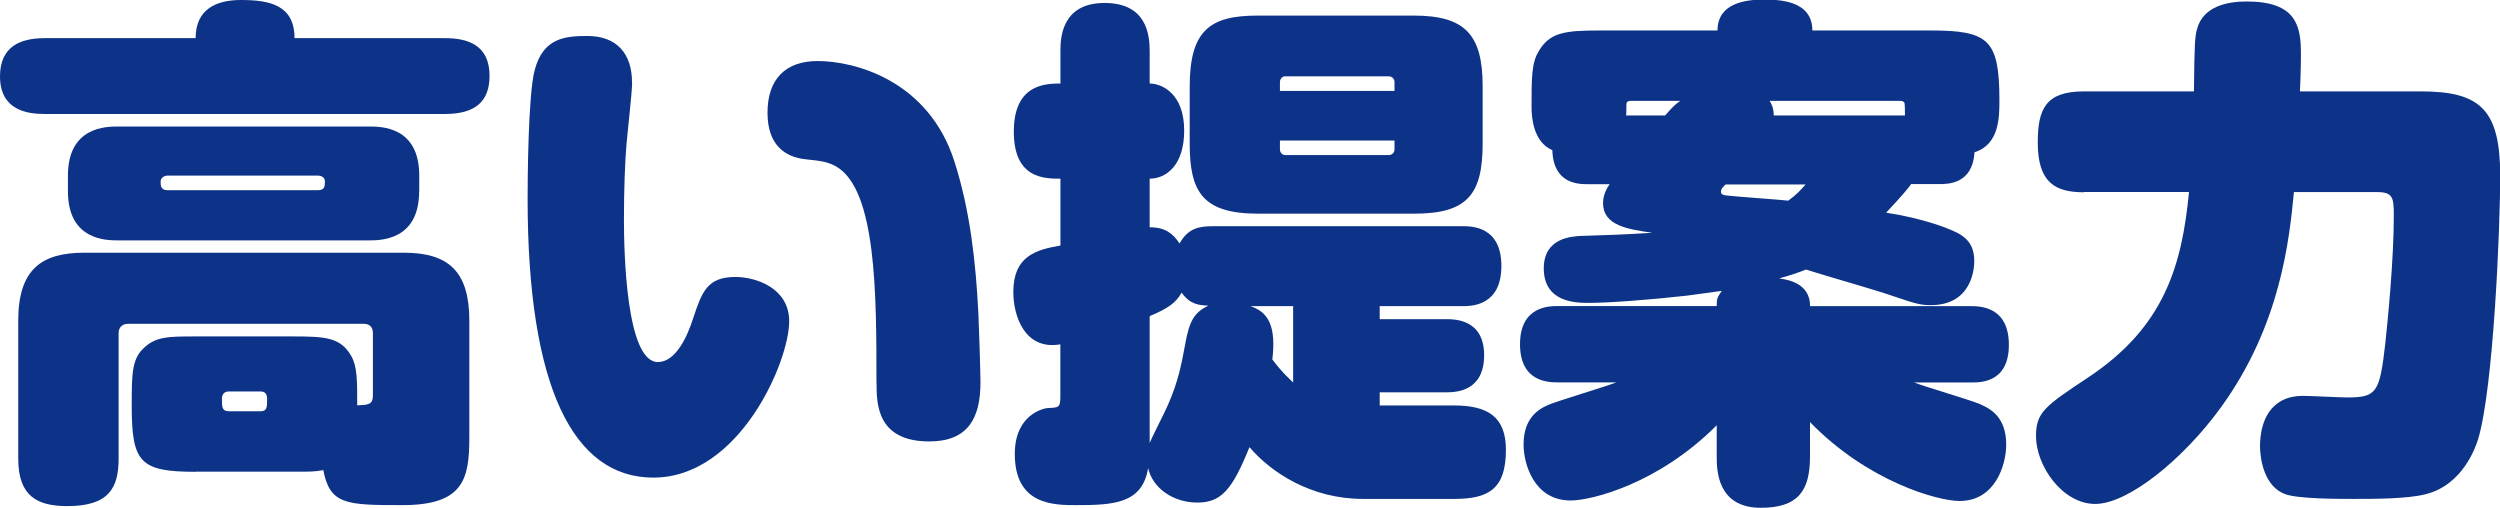
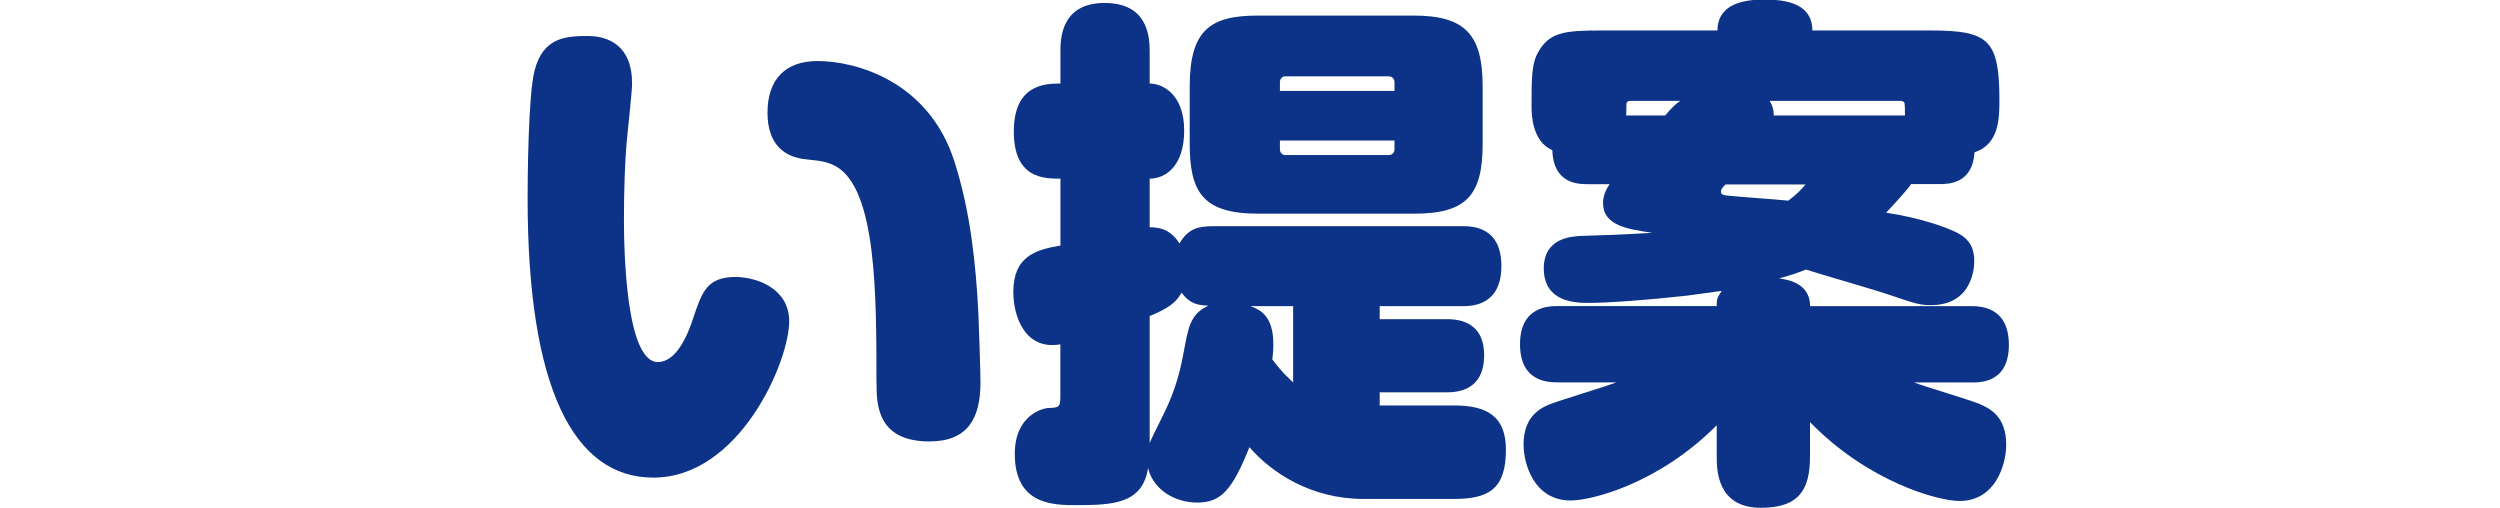
<svg xmlns="http://www.w3.org/2000/svg" id="_レイヤー_2" data-name="レイヤー_2" viewBox="0 0 253.55 51.51">
  <defs>
    <style>
      .cls-1 {
        fill: #0c3388;
      }
    </style>
  </defs>
  <g id="_ピックアップ" data-name="ピックアップ">
    <g>
-       <path class="cls-1" d="M45.13,3.87c2.31,0,4.52.69,4.52,3.82,0,2.6-1.44,3.87-4.52,3.87H4.52c-1.75,0-4.52-.37-4.52-3.82,0-3.02,2.06-3.87,4.52-3.87h15.32c0-3.02,2.21-3.87,4.58-3.87,2.88,0,5.45.48,5.45,3.87h15.27ZM19.84,47.85c-5.65,0-6.48-.95-6.48-6.68,0-3.13,0-4.72,1.18-5.83,1.23-1.22,2.57-1.22,5.29-1.22h9.92c3.29,0,4.78.11,5.86,1.96.62,1.06.62,2.49.62,5.03,1.08-.05,1.59-.05,1.59-1.01v-6.31c0-.64-.36-.95-.93-.95H13.01c-.62,0-.98.37-.98.95v12.72c0,2.97-.98,4.82-5.19,4.82-3.08,0-4.99-1.01-4.99-4.82v-13.99c0-5.25,2.42-6.89,6.68-6.89h32.44c4.58,0,6.63,1.96,6.63,6.89v11.87c0,4.24-.62,6.84-6.79,6.84-5.71,0-7.35-.05-8.02-3.55-.93.16-1.18.16-3.03.16h-9.92ZM42.51,19.4c0,4.98-3.91,4.98-5.09,4.98H11.98c-1.18,0-5.09,0-5.09-4.98v-1.59c0-4.98,3.91-4.98,5.09-4.98h25.45c1.23,0,5.09,0,5.09,4.98v1.59ZM32.23,19.29c.72,0,.72-.42.72-.9,0-.37-.31-.58-.72-.58h-15.22c-.46,0-.72.32-.72.58,0,.42,0,.9.72.9h15.22ZM26.42,41.71c.67,0,.67-.42.67-1.27,0-.48-.21-.74-.67-.74h-3.19c-.46,0-.72.26-.72.74,0,.85,0,1.27.72,1.27h3.19Z" />
      <path class="cls-1" d="M64.11,8.37c0,1.01-.51,5.41-.57,6.25-.15,1.7-.26,4.66-.26,7.63,0,3.18.21,14.47,3.44,14.47,1.8,0,2.98-2.54,3.6-4.5.87-2.6,1.39-4.13,4.27-4.13,2.06,0,5.45,1.11,5.45,4.5,0,4.08-5.04,15.85-13.78,15.85-8.12,0-12.75-9.17-12.75-28.3,0-1.8.05-10.6.72-13.04.87-3.29,3.14-3.45,5.35-3.45,2.98,0,4.52,1.8,4.52,4.72ZM88.89,38.84c0-9.01,0-19.55-4.06-21.94-.87-.48-1.49-.58-3.08-.74-2.16-.21-3.91-1.48-3.91-4.72,0-3.39,1.8-5.25,5.09-5.25,3.75,0,11.26,1.96,13.88,10.23,1.59,4.98,2.16,10.23,2.42,15.42.05.95.21,5.99.21,6.94,0,3.66-1.29,5.99-5.19,5.99-5.35,0-5.35-3.87-5.35-5.93Z" />
-       <path class="cls-1" d="M107.55,34.92c-3.65.64-4.78-2.92-4.78-5.3,0-3.66,2.31-4.29,4.78-4.72v-6.78c-1.64,0-4.73,0-4.73-4.77s3.14-4.88,4.73-4.88v-3.29c0-1.11,0-4.88,4.47-4.88,4.22,0,4.58,3.13,4.58,4.88v3.29c1.23,0,3.5,1.01,3.5,4.77,0,3.55-1.85,4.88-3.5,4.88v4.93c1.59,0,2.36.64,3.03,1.64.87-1.54,1.95-1.75,3.44-1.75h25.24c.93,0,3.96,0,3.96,4.03s-2.98,4.08-3.96,4.08h-8.38v1.32h6.73c.87,0,3.86,0,3.86,3.66s-2.83,3.76-3.86,3.76h-6.73v1.33h7.51c3.34,0,5.29,1.06,5.29,4.5,0,3.97-1.75,4.98-5.24,4.98h-9.25c-5.24,0-9.3-2.65-11.52-5.25-1.75,4.35-2.88,5.62-5.29,5.62s-4.52-1.43-4.99-3.5c-.57,3.6-3.5,3.76-7.25,3.76-2.31,0-6.27,0-6.27-5.19,0-3.97,2.88-4.66,3.44-4.66,1.03-.05,1.18-.05,1.18-1.22v-5.25ZM116.6,44.94c.21-.58,1.59-3.23,1.85-3.87,1.08-2.44,1.39-4.24,1.75-6.15.41-2.28.87-3.23,2.36-3.92-.98-.05-1.85-.11-2.72-1.32-.57,1.01-1.34,1.59-3.24,2.38v12.88ZM150.37,14.57c0,5.19-1.59,7.1-6.94,7.1h-15.83c-5.65,0-6.94-2.23-6.94-7.1v-5.78c0-5.72,2.06-7.21,6.89-7.21h15.83c5.19,0,6.99,1.91,6.99,7.15v5.83ZM126.83,31.05c1.03.37,2.31,1.06,2.31,3.82,0,.69-.05,1.17-.1,1.59,1.08,1.43,1.8,2.01,2.11,2.33v-7.74h-4.32ZM129.81,9.22h11.62v-.9c0-.32-.26-.58-.57-.58h-10.54c-.26,0-.51.26-.51.58v.9ZM129.81,14.25v.9c0,.42.36.58.51.58h10.54c.21,0,.57-.16.57-.58v-.9h-11.62Z" />
+       <path class="cls-1" d="M107.55,34.92c-3.65.64-4.78-2.92-4.78-5.3,0-3.66,2.31-4.29,4.78-4.72v-6.78c-1.64,0-4.73,0-4.73-4.77s3.14-4.88,4.73-4.88v-3.29c0-1.11,0-4.88,4.47-4.88,4.22,0,4.58,3.13,4.58,4.88v3.29c1.23,0,3.5,1.01,3.5,4.77,0,3.55-1.85,4.88-3.5,4.88v4.93c1.59,0,2.36.64,3.03,1.64.87-1.54,1.95-1.75,3.44-1.75h25.24c.93,0,3.96,0,3.96,4.03s-2.98,4.08-3.96,4.08h-8.38v1.32h6.73c.87,0,3.86,0,3.86,3.66s-2.83,3.76-3.86,3.76h-6.73v1.33h7.51c3.34,0,5.29,1.06,5.29,4.5,0,3.97-1.75,4.98-5.24,4.98h-9.25c-5.24,0-9.3-2.65-11.52-5.25-1.75,4.35-2.88,5.62-5.29,5.62s-4.52-1.43-4.99-3.5c-.57,3.6-3.5,3.76-7.25,3.76-2.31,0-6.27,0-6.27-5.19,0-3.97,2.88-4.66,3.44-4.66,1.03-.05,1.18-.05,1.18-1.22v-5.25ZM116.6,44.94c.21-.58,1.59-3.23,1.85-3.87,1.08-2.44,1.39-4.24,1.75-6.15.41-2.28.87-3.23,2.36-3.92-.98-.05-1.85-.11-2.72-1.32-.57,1.01-1.34,1.59-3.24,2.38v12.88ZM150.37,14.57c0,5.19-1.59,7.1-6.94,7.1h-15.83c-5.65,0-6.94-2.23-6.94-7.1v-5.78c0-5.72,2.06-7.21,6.89-7.21h15.83c5.19,0,6.99,1.91,6.99,7.15v5.83ZM126.83,31.05c1.03.37,2.31,1.06,2.31,3.82,0,.69-.05,1.17-.1,1.59,1.08,1.43,1.8,2.01,2.11,2.33v-7.74h-4.32ZM129.81,9.22h11.62v-.9c0-.32-.26-.58-.57-.58h-10.54c-.26,0-.51.26-.51.58v.9ZM129.81,14.25v.9c0,.42.36.58.51.58h10.54c.21,0,.57-.16.57-.58v-.9Z" />
      <path class="cls-1" d="M193.81,18.71c-.41.53-.93,1.17-2.52,2.86,3.8.58,6.22,1.59,6.58,1.75,1.59.64,2.36,1.48,2.36,3.18,0,.69-.21,4.45-4.42,4.45-.98,0-1.59-.16-3.6-.85-2.47-.85-6.53-1.96-9.05-2.76-.93.37-1.59.58-2.72.9.77.11,3.14.42,3.14,2.81h16.3c.87,0,3.86,0,3.86,3.92s-2.98,3.82-3.86,3.82h-5.76c.93.37,5.6,1.75,6.63,2.17.93.42,2.72,1.17,2.72,4.13,0,2.01-1.08,5.72-4.73,5.72-2.21,0-9.3-1.96-15.17-8v3.5c0,3.44-1.18,5.19-4.99,5.19-4.42,0-4.47-3.82-4.47-5.19v-3.18c-5.91,5.94-12.7,7.63-14.81,7.63-3.75,0-4.78-3.76-4.78-5.67,0-2.6,1.39-3.55,2.52-4.03.98-.42,5.81-1.85,6.89-2.28h-5.91c-.93,0-3.86,0-3.86-3.87s2.98-3.87,3.86-3.87h16.09c0-.79.05-.85.51-1.54-1.18.16-2.67.37-3.5.48-3.7.42-7.97.74-9.97.74-1.23,0-4.58,0-4.58-3.5,0-3.13,2.88-3.23,3.7-3.29,3.34-.11,3.75-.11,7.3-.32-2.52-.37-4.99-.74-4.99-3.02,0-.85.41-1.54.67-1.91h-2.16c-.98,0-3.55,0-3.65-3.45-2-.85-2.11-3.5-2.11-4.4,0-2.91,0-4.45.72-5.62,1.13-1.96,2.72-2.12,6.32-2.12h11.82c0-2.81,2.93-3.13,4.63-3.13,1.44,0,4.99,0,4.99,3.13h11.98c5.86,0,6.99.9,6.99,7.05,0,1.75,0,4.5-2.52,5.3-.21,3.23-2.67,3.23-3.6,3.23h-2.88ZM168.88,11.71c.77-.9,1.13-1.22,1.54-1.48h-5.04c-.15,0-.36.05-.41.21-.05.21,0,.95-.05,1.27h3.96ZM175,18.71c-.36.37-.46.48-.46.74s.21.32.51.37c.87.11,5.35.42,6.32.53.87-.64,1.29-1.11,1.75-1.64h-8.12ZM193.2,11.71c0-.32,0-1.11-.05-1.27-.05-.16-.31-.21-.36-.21h-13.31c.21.37.41.74.41,1.48h13.31Z" />
-       <path class="cls-1" d="M211.35,19.5c-2.88,0-4.68-.95-4.68-5.04,0-3.44.82-5.19,4.68-5.19h11.16c.05-4.98.1-5.51.31-6.31.62-2.38,3.19-2.81,5.04-2.81,5.04,0,5.5,2.49,5.5,5.3,0,.11,0,1.75-.1,3.82h12.29c6.01,0,8.02,1.86,8.02,8.58,0,5.14-.67,21.57-2.26,26.76-.21.64-1.49,4.56-5.29,5.51-1.85.48-5.19.48-7.3.48-1.59,0-5.66,0-6.94-.48-2.11-.74-2.57-3.5-2.57-4.88,0-.9.15-3.18,1.8-4.35.92-.69,2.06-.74,2.57-.74.72,0,3.86.16,4.47.16,3.03,0,3.29-.53,3.86-5.41.26-2.44.87-8.53.87-13.04,0-1.86-.1-2.38-1.75-2.38h-8.38c-.46,4.66-1.29,13.41-7.4,21.83-3.8,5.25-9.41,9.8-12.75,9.8s-6.01-3.87-6.01-6.89c0-2.44.98-3.07,5.29-5.94,7.76-5.14,9.51-11.39,10.23-18.81h-10.64Z" />
    </g>
  </g>
</svg>